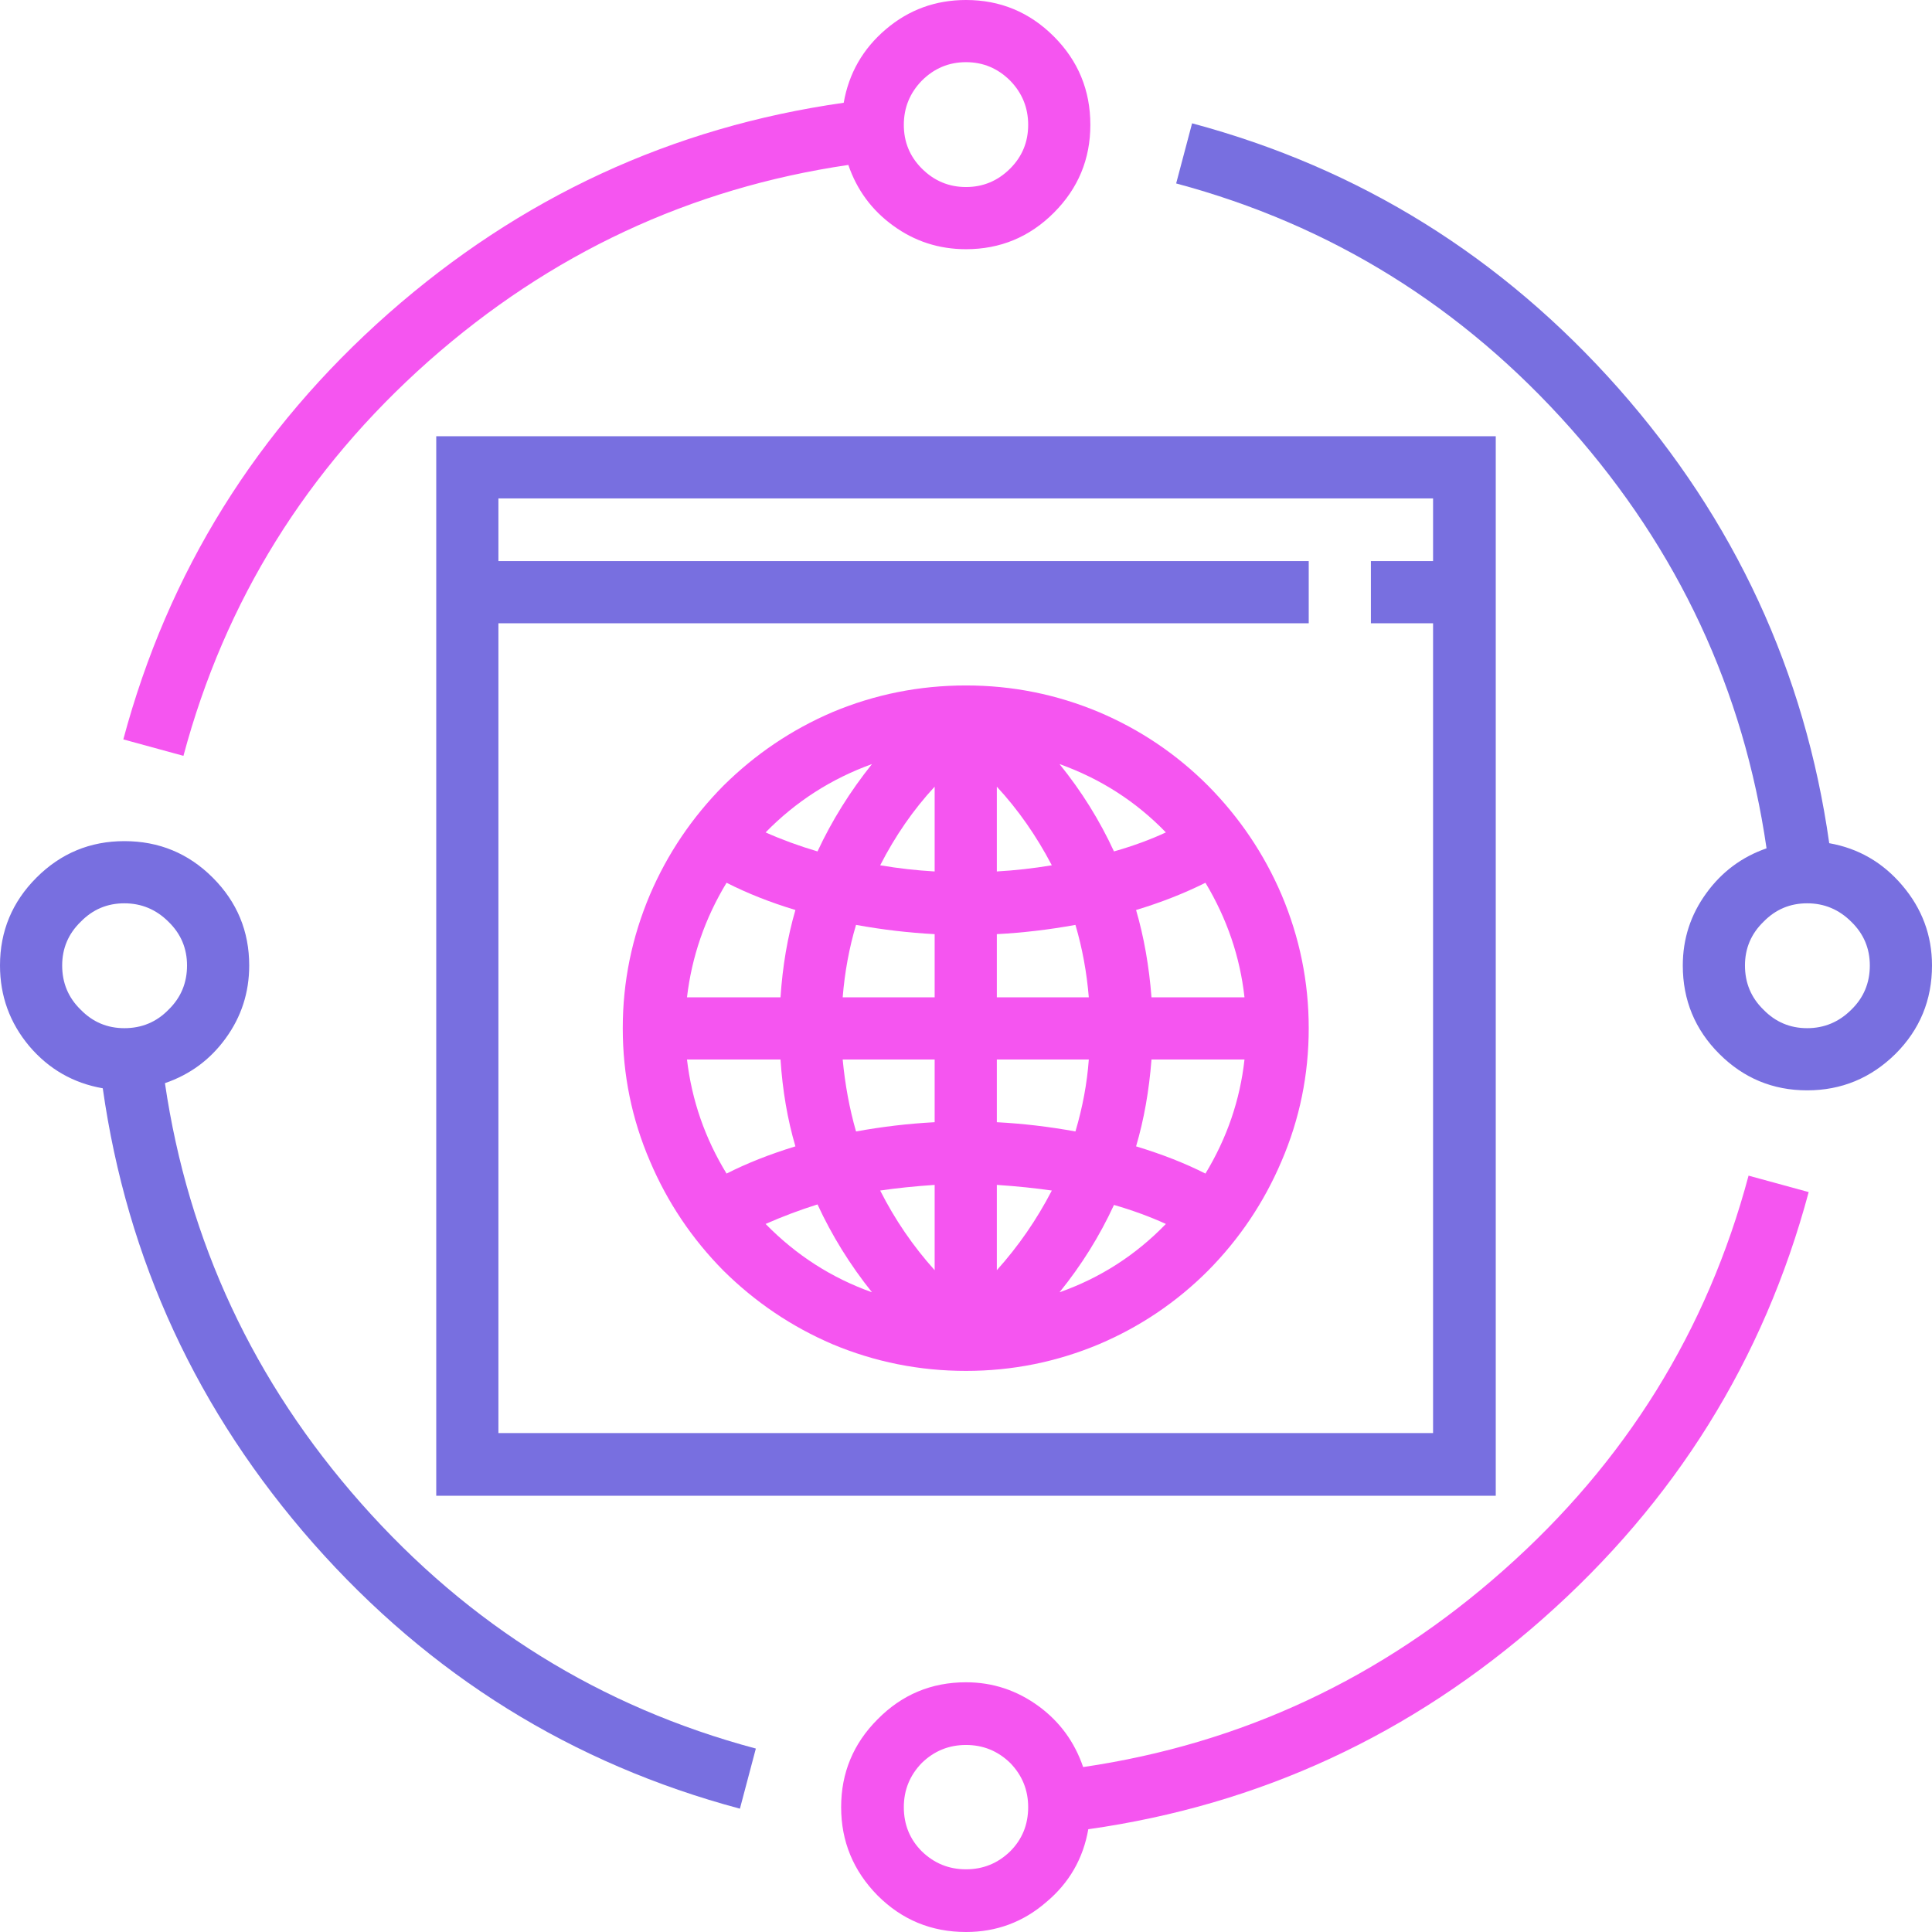
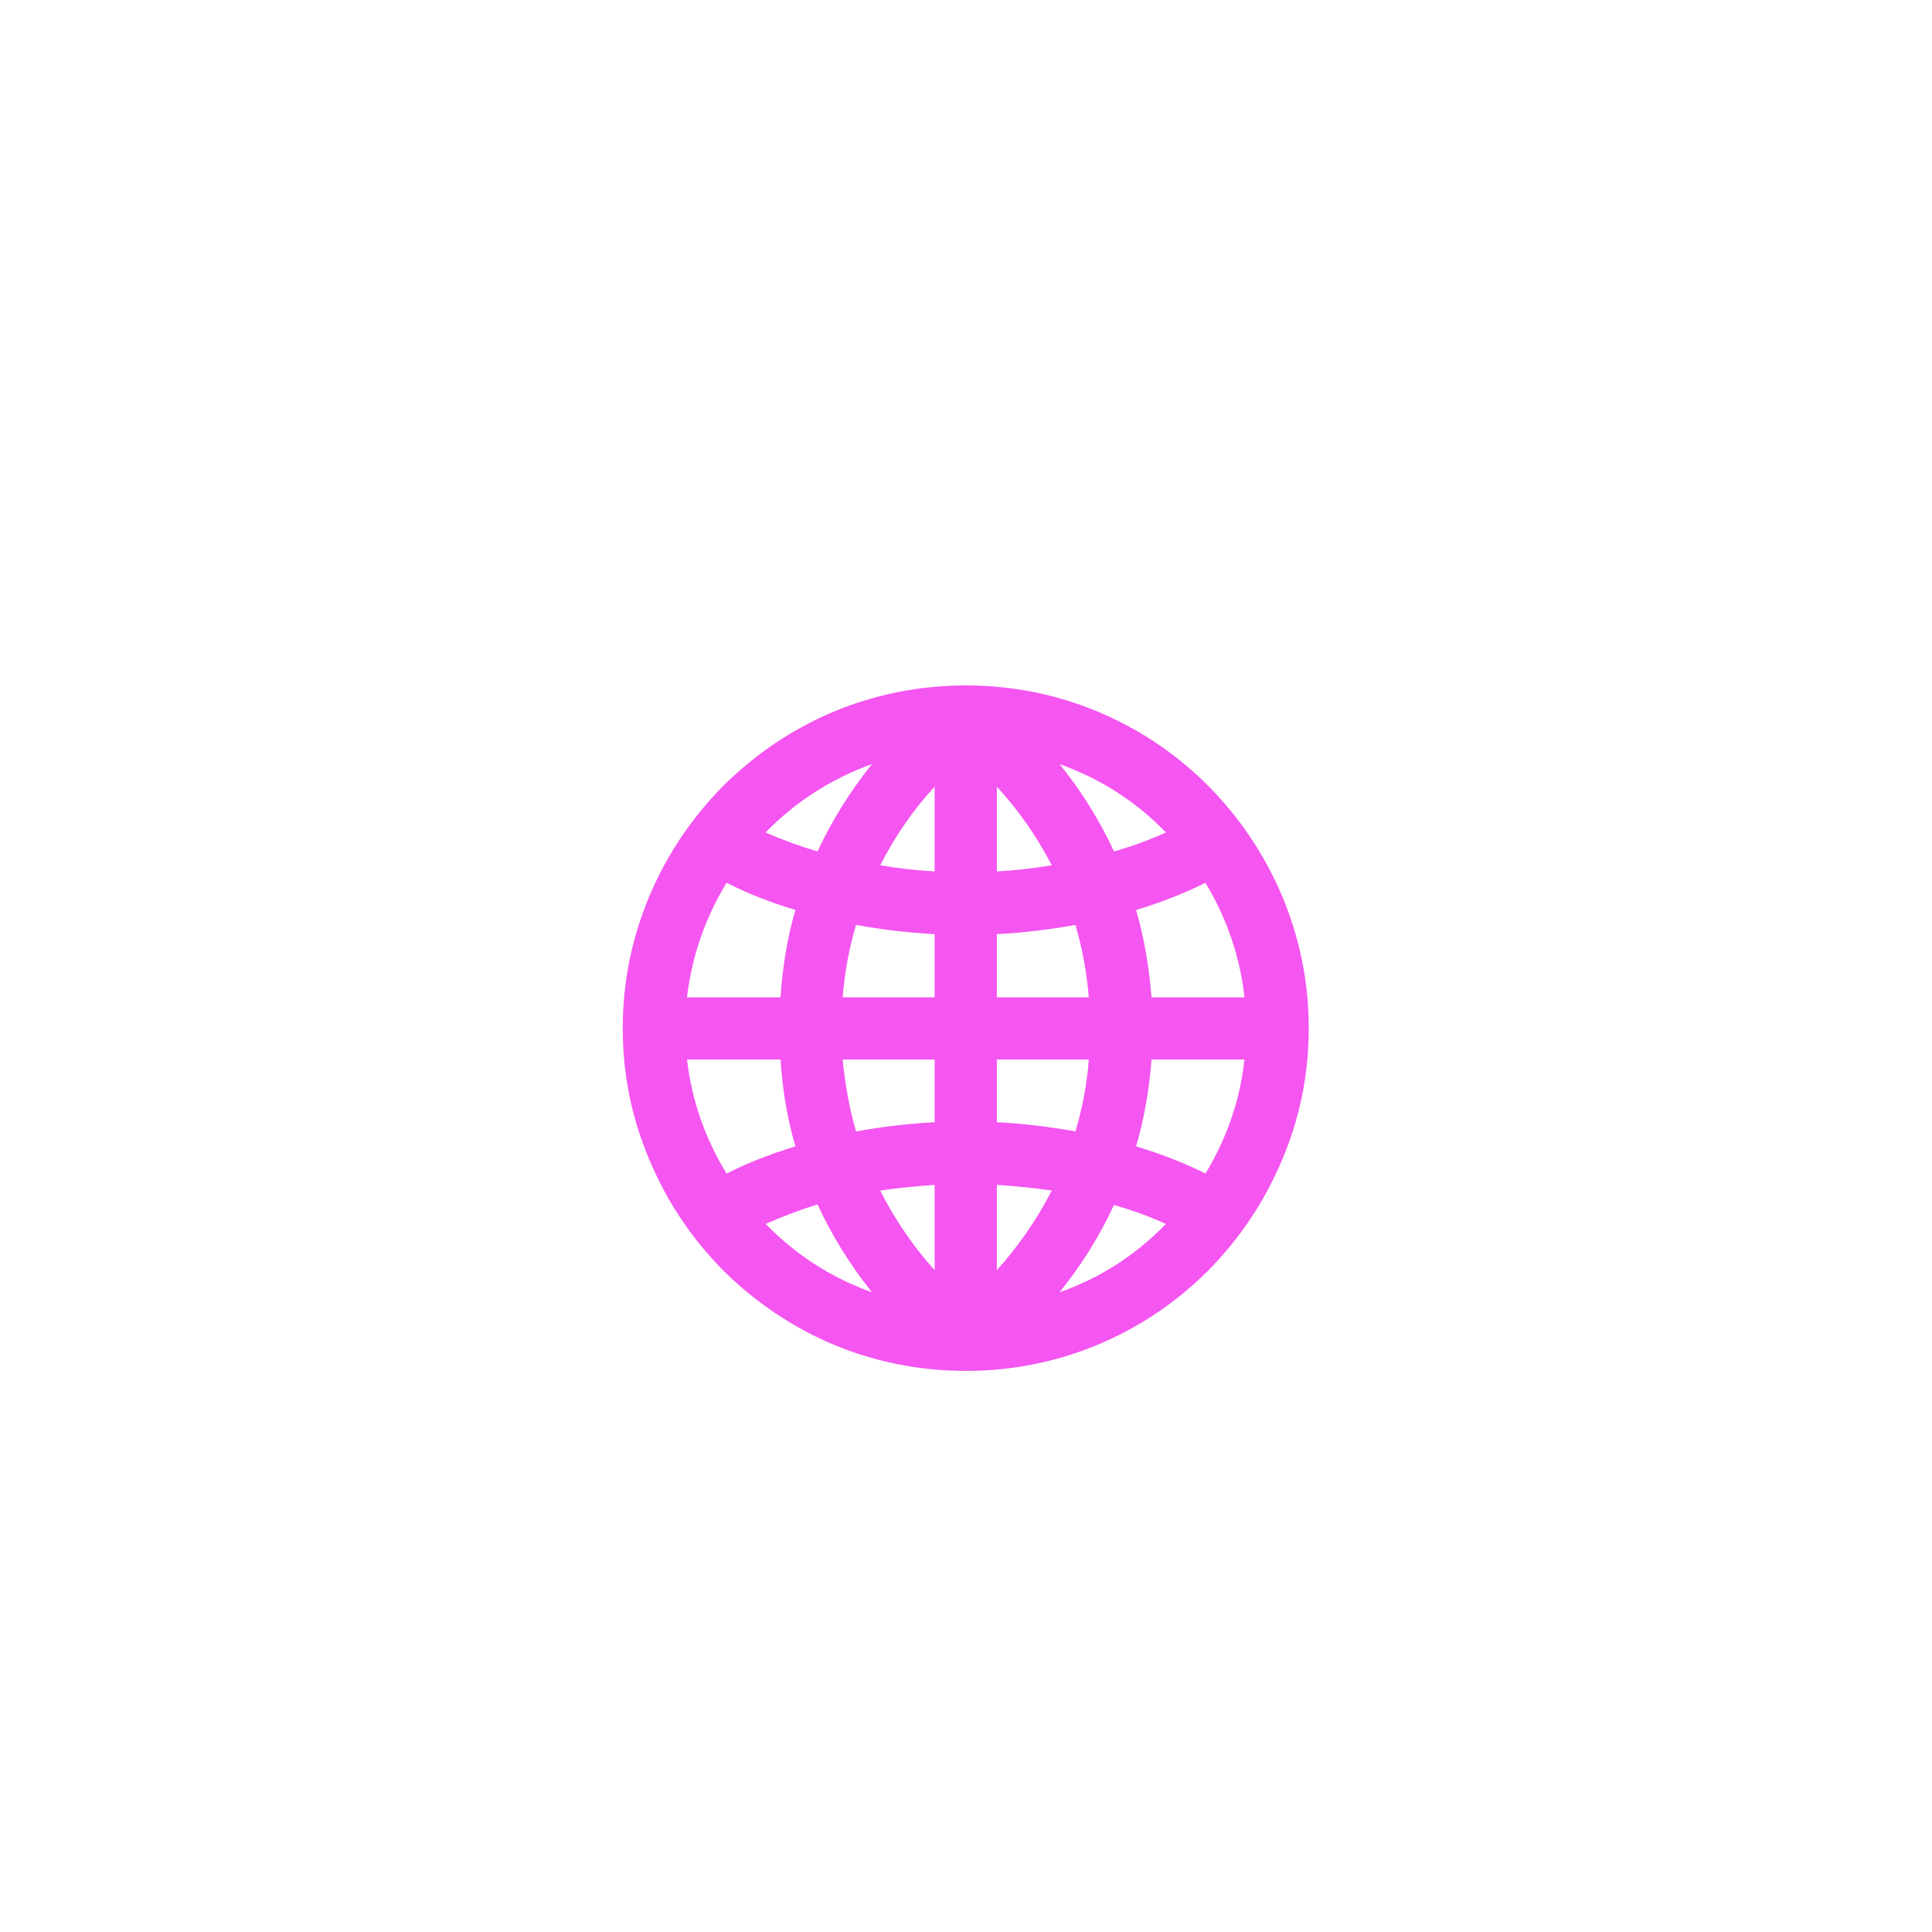
<svg xmlns="http://www.w3.org/2000/svg" id="feature1" image-rendering="auto" baseProfile="basic" version="1.1" x="0px" y="0px" width="188" height="188">
  <g id="Scene-1" overflow="visible">
-     <path fill="#786FE0" stroke="none" d="M42.45 145.55L145.55 145.55 145.55 42.45 42.45 42.45 42.45 145.55M127.35 60.65L127.35 54.6 48.5 54.6 48.5 48.5 139.45 48.5 139.45 54.6 133.4 54.6 133.4 60.65 139.45 60.65 139.45 139.45 48.5 139.45 48.5 60.65 127.35 60.65Z" />
    <path fill="#F555F0" stroke="none" d="M94 66.7Q87.2 66.7 81 69.3 75.05 71.85 70.4 76.45 65.8 81.1 63.25 87.05 60.6 93.3 60.6 100.05 60.6 106.85 63.25 113 65.8 119 70.4 123.65 75.05 128.25 81 130.8 87.2 133.4 94 133.4 100.75 133.4 106.95 130.8 112.95 128.25 117.55 123.65 122.15 119 124.7 113 127.35 106.85 127.35 100.05 127.35 93.3 124.7 87.05 122.15 81.1 117.55 76.45 112.95 71.85 106.95 69.3 100.75 66.7 94 66.7M97 84.8L97 76.55Q100.1 79.9 102.35 84.2 99.65 84.65 97 84.8M90.95 84.8Q88.3 84.65 85.65 84.2 87.85 79.9 90.95 76.55L90.95 84.8M90.95 90.9L90.95 97.05 82 97.05Q82.3 93.35 83.3 90 87.15 90.7 90.95 90.9M97 97.05L97 90.9Q100.8 90.7 104.65 90 105.65 93.4 105.95 97.05L97 97.05M113.45 81Q111.2 82.05 108.4 82.85 106.3 78.3 103.1 74.35 109.1 76.5 113.45 81M112.05 97.05Q111.7 92.5 110.55 88.55 114.2 87.45 117.3 85.9 120.45 91.15 121.1 97.05L112.05 97.05M79.55 82.85Q76.85 82.05 74.5 81 78.9 76.5 84.85 74.35 81.65 78.35 79.55 82.85M70.7 85.9Q73.75 87.45 77.4 88.55 76.25 92.5 75.95 97.05L66.85 97.05Q67.55 91.1 70.7 85.9M74.5 119.1Q77 118 79.55 117.2 81.65 121.75 84.85 125.75 78.95 123.65 74.5 119.1M66.85 103.1L75.95 103.1Q76.25 107.65 77.4 111.55 73.65 112.7 70.7 114.2 67.55 109.05 66.85 103.1M105.95 103.1Q105.7 106.55 104.65 110.1 100.8 109.4 97 109.2L97 103.1 105.95 103.1M121.1 103.1Q120.45 109 117.3 114.2 114.35 112.7 110.55 111.55 111.7 107.65 112.05 103.1L121.1 103.1M108.4 117.25Q111.15 118.05 113.45 119.1 109.05 123.65 103.1 125.75 106.3 121.8 108.4 117.25M83.3 110.1Q82.35 106.8 82 103.1L90.95 103.1 90.95 109.2Q87.15 109.4 83.3 110.1M90.95 123.6Q87.8 120.1 85.65 115.85 88 115.5 90.95 115.3L90.95 123.6M97 123.6L97 115.3Q99.95 115.5 102.35 115.85 100.15 120.1 97 123.6Z" />
    <g id="circle" transform="translate(94 94)">
      <animateTransform attributeName="transform" additive="replace" type="translate" repeatCount="indefinite" dur="16.667s" keyTimes="0;.998;1" values="94,94;94.053,94.048;94.053,94.048" />
      <animateTransform attributeName="transform" additive="sum" type="rotate" repeatCount="indefinite" dur="16.667s" keyTimes="0;.998;1" values="0,0,0;178.516,0,0;178.516,0,0" />
      <animateTransform attributeName="transform" additive="sum" type="translate" repeatCount="indefinite" dur="16.667s" keyTimes="0;.998;1" values="0,0;.1,.15;.1,.15" />
-       <path fill="#786FE0" stroke="none" d="M-81.9 -12.15Q-86.9 -12.15 -90.45 -8.6 -94 -5.05 -94 -.05 -94 4.4 -91.15 7.8 -88.3 11.15 -84 11.9 -80.45 36.95 -63.5 56.2 -46.5 75.45 -22 82L-20.45 76.15Q-43.1 70.1 -58.85 52.3 -74.55 34.55 -77.95 11.4 -74.3 10.15 -72.05 7.05 -69.75 3.9 -69.75 -.05 -69.75 -5.05 -73.3 -8.6 -76.85 -12.15 -81.9 -12.15M-87.95 -.05Q-87.95 -2.55 -86.15 -4.3 -84.4 -6.1 -81.9 -6.1 -79.4 -6.1 -77.6 -4.3 -75.8 -2.55 -75.8 -.05 -75.8 2.5 -77.6 4.25 -79.35 6.05 -81.9 6.05 -84.4 6.05 -86.15 4.25 -87.95 2.5 -87.95 -.05M22 -82L20.45 -76.15Q43.05 -70.1 58.85 -52.3 74.55 -34.55 77.9 -11.45 74.3 -10.2 72.05 -7.1 69.75 -3.95 69.75 -.05 69.75 5 73.3 8.55 76.85 12.1 81.85 12.1 86.85 12.1 90.45 8.55 94 5 94 -.05 94 -4.45 91.1 -7.85 88.25 -11.2 84 -11.95 80.45 -37 63.5 -56.2 46.45 -75.45 22 -82M75.8 -.05Q75.8 -2.55 77.6 -4.3 79.35 -6.1 81.85 -6.1 84.35 -6.1 86.15 -4.3 87.95 -2.55 87.95 -.05 87.95 2.5 86.15 4.25 84.35 6.05 81.85 6.05 79.35 6.05 77.6 4.25 75.8 2.5 75.8 -.05Z" />
-       <path fill="#F555F0" stroke="none" d="M11.4 77.95Q10.15 74.3 7.1 72.05 3.9 69.7 0 69.7 -5.05 69.7 -8.6 73.3 -12.15 76.85 -12.15 81.85 -12.15 86.85 -8.6 90.45 -5.05 94 0 94 4.45 94 7.8 91.1 11.15 88.3 11.9 84 36.95 80.45 56.15 63.5 75.45 46.45 82 22L76.15 20.4Q70.1 43.05 52.3 58.8 34.55 74.55 11.4 77.95M0 75.8Q2.5 75.8 4.3 77.55 6.05 79.35 6.05 81.85 6.05 84.4 4.3 86.15 2.5 87.9 0 87.9 -2.5 87.9 -4.3 86.15 -6.05 84.4 -6.05 81.85 -6.05 79.35 -4.3 77.55 -2.5 75.8 0 75.8M12.1 -81.85Q12.1 -86.9 8.55 -90.45 5 -94 0 -94 -4.45 -94 -7.8 -91.15 -11.15 -88.3 -11.9 -84 -36.95 -80.45 -56.2 -63.5 -75.45 -46.5 -82 -22.05L-76.15 -20.45Q-70.1 -43.05 -52.3 -58.85 -34.55 -74.55 -11.45 -77.95 -10.2 -74.3 -7.1 -72.05 -3.95 -69.75 0 -69.75 5 -69.75 8.55 -73.3 12.1 -76.85 12.1 -81.85M0 -87.95Q2.5 -87.95 4.3 -86.15 6.05 -84.35 6.05 -81.85 6.05 -79.35 4.3 -77.6 2.5 -75.8 0 -75.8 -2.5 -75.8 -4.3 -77.6 -6.05 -79.35 -6.05 -81.85 -6.05 -84.35 -4.3 -86.15 -2.5 -87.95 0 -87.95Z" />
    </g>
  </g>
</svg>